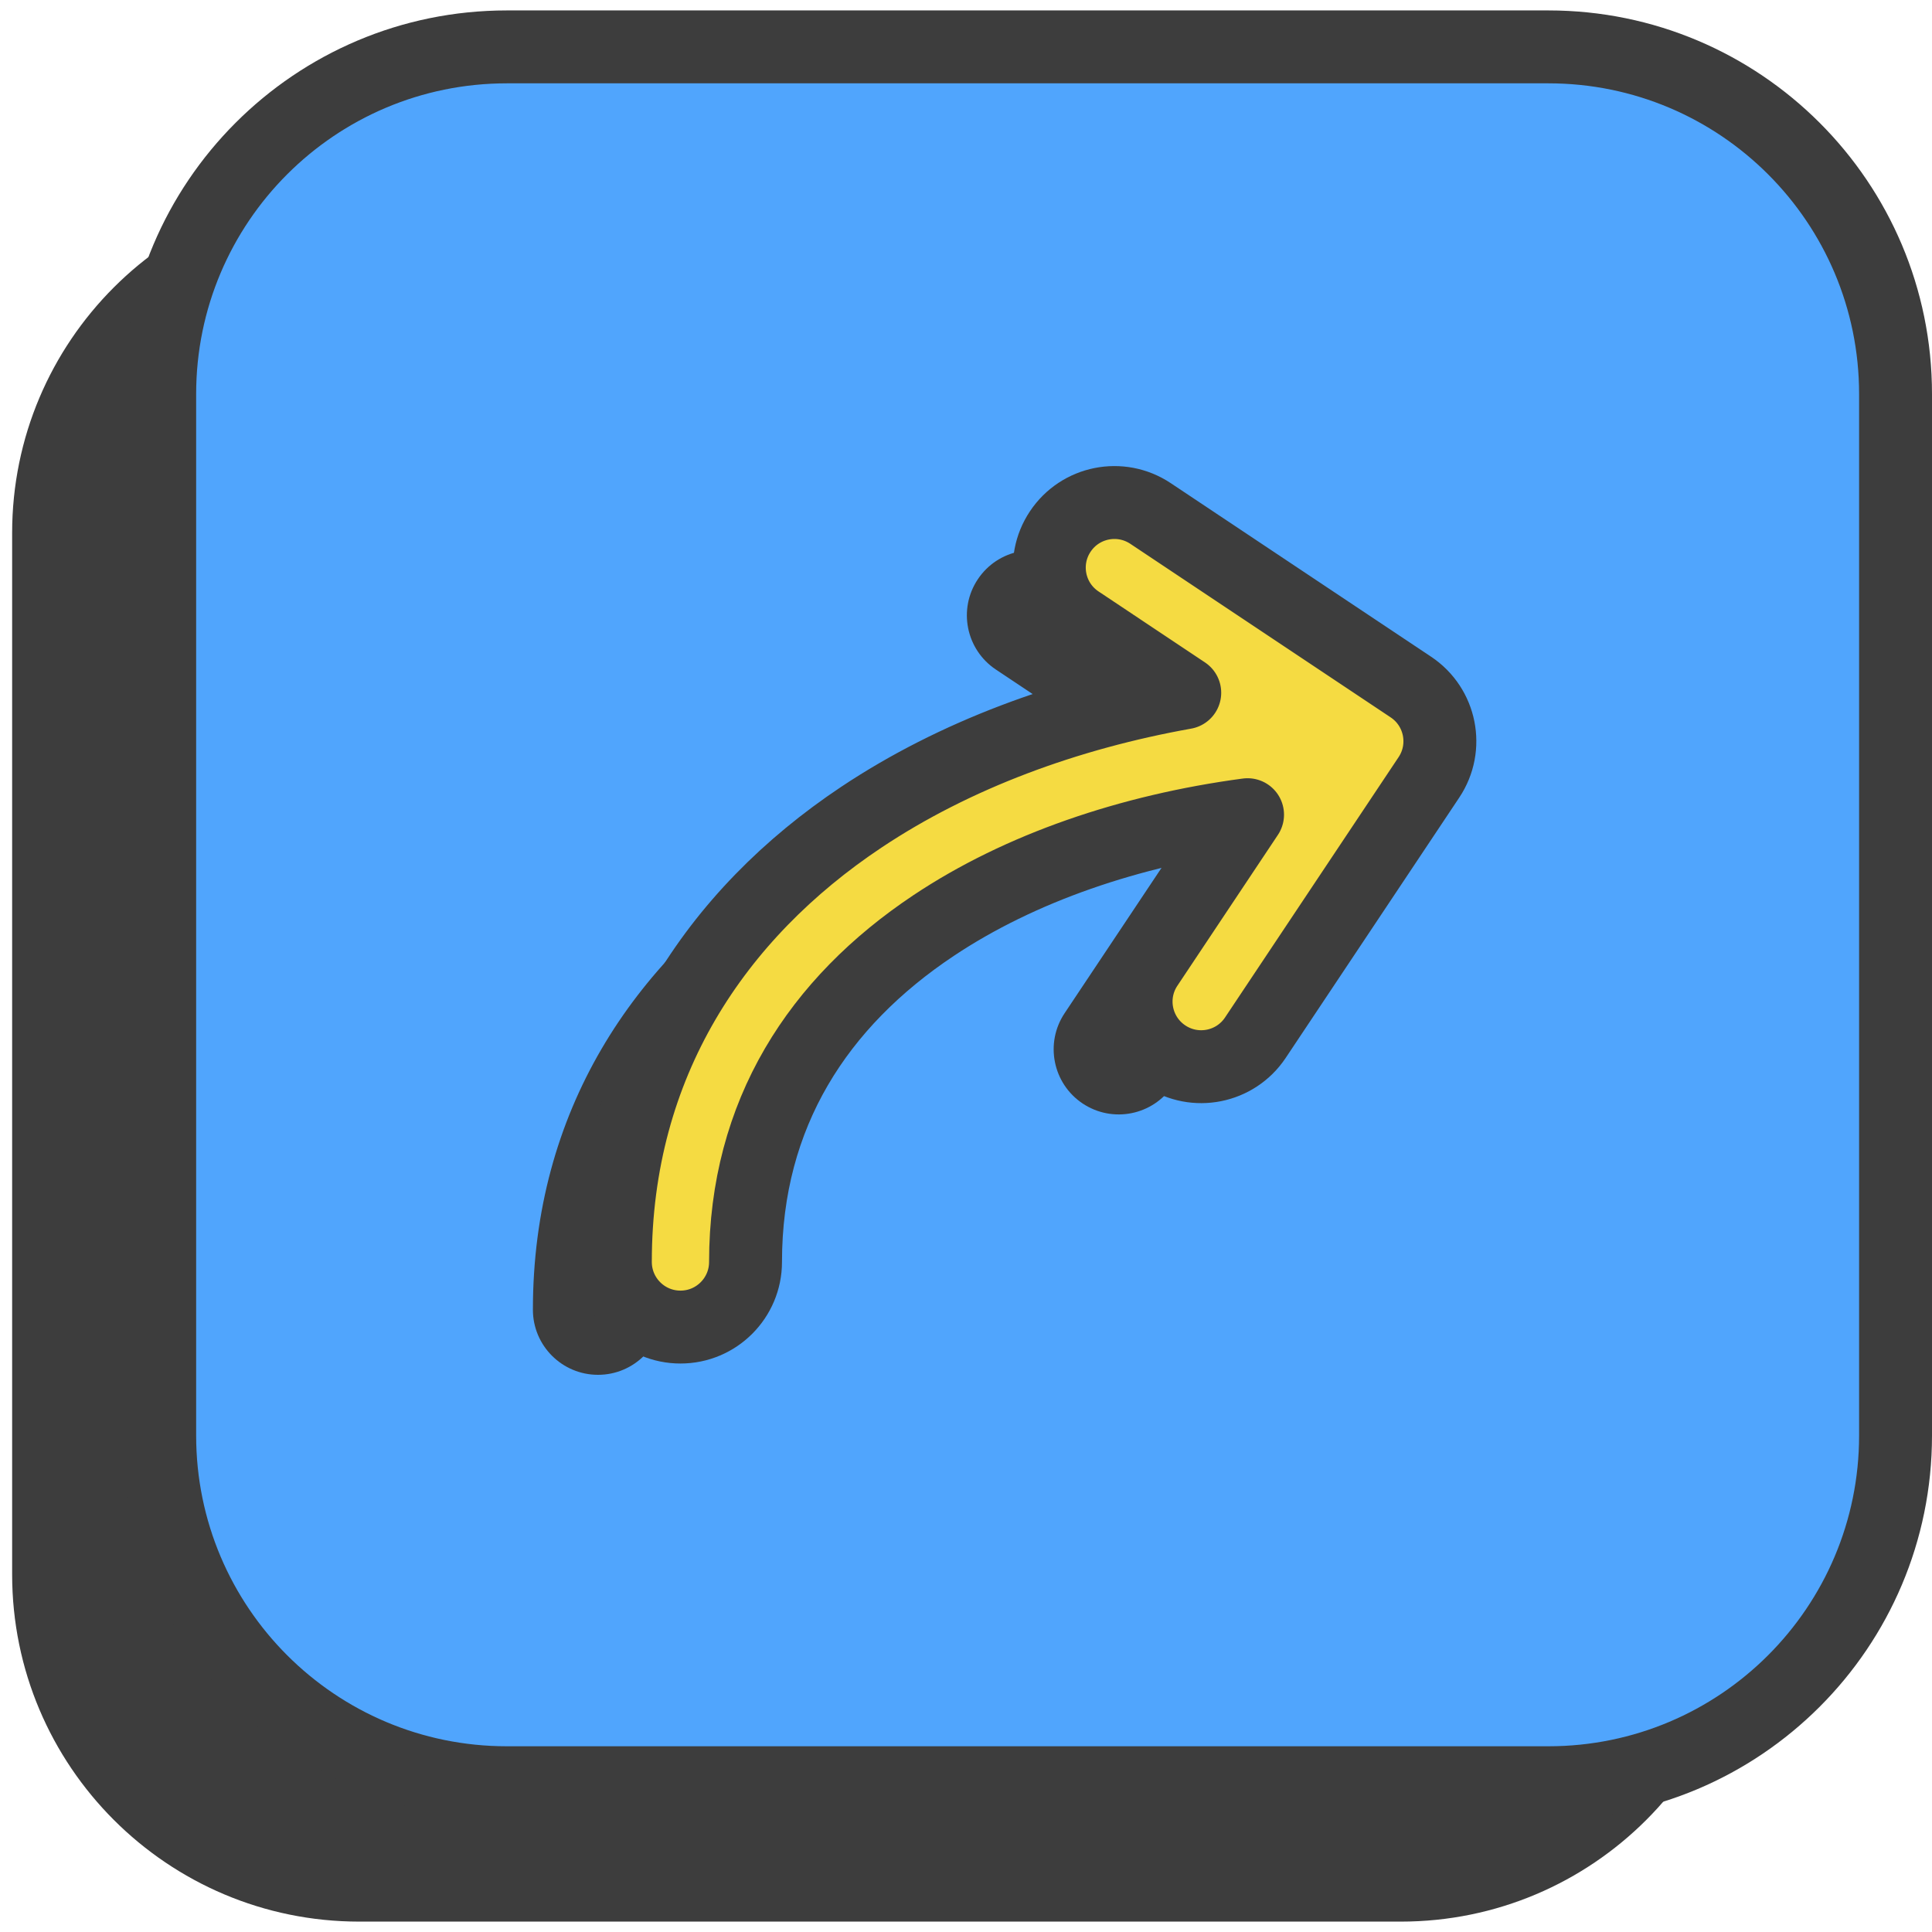
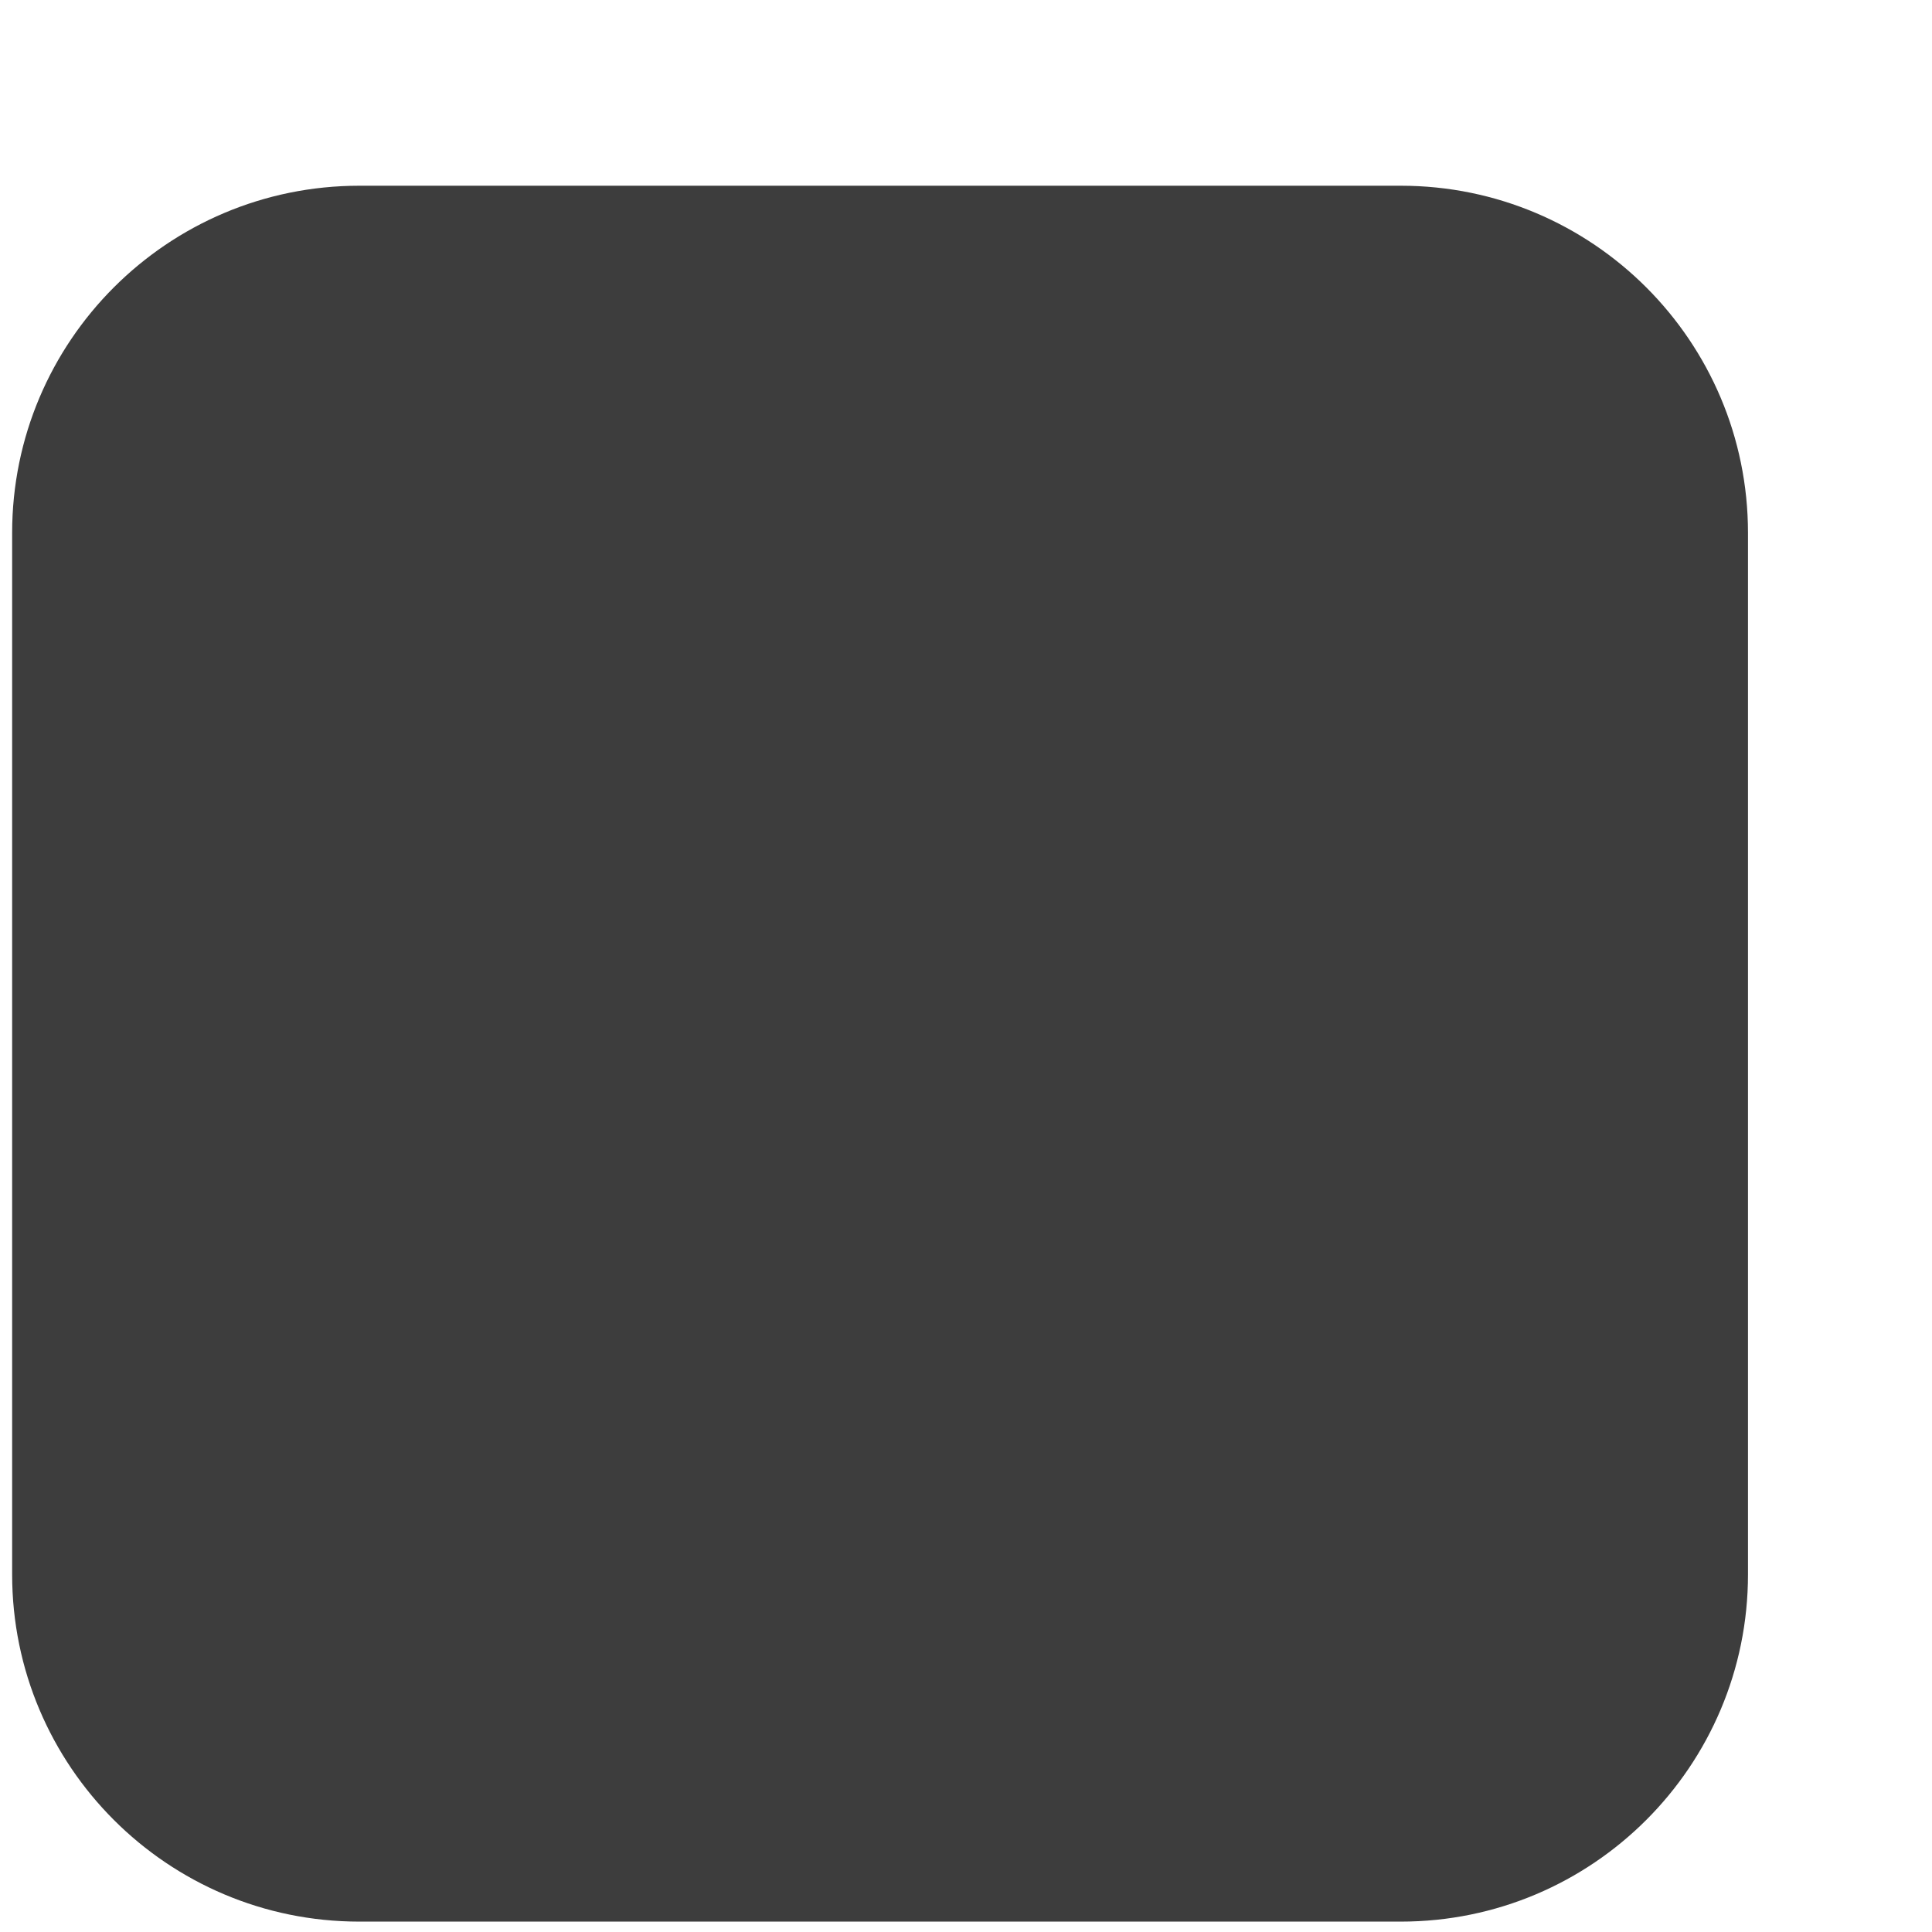
<svg xmlns="http://www.w3.org/2000/svg" width="53" height="53" viewBox="0 0 53 53" fill="none">
  <path d="M0.333 14.619C0.333 9.359 4.597 5.095 9.857 5.095H38.428C43.688 5.095 47.952 9.359 47.952 14.619V43.191C47.952 48.45 43.688 52.715 38.428 52.715H9.857C4.597 52.715 0.333 48.45 0.333 43.191V14.619Z" fill="#3D3D3D" />
-   <path d="M4.381 10.809C4.381 5.55 8.645 1.286 13.905 1.286H42.476C47.736 1.286 52 5.55 52 10.809V39.381C52 44.641 47.736 48.905 42.476 48.905H13.905C8.645 48.905 4.381 44.641 4.381 39.381V10.809Z" fill="#50A5FD" />
-   <path d="M5.381 10.809C5.381 6.102 9.197 2.286 13.905 2.286V0.286C8.093 0.286 3.381 4.997 3.381 10.809H5.381ZM13.905 2.286H42.476V0.286H13.905V2.286ZM42.476 2.286C47.184 2.286 51 6.102 51 10.809H53C53 4.997 48.288 0.286 42.476 0.286V2.286ZM51 10.809V39.381H53V10.809H51ZM51 39.381C51 44.089 47.184 47.905 42.476 47.905V49.905C48.288 49.905 53 45.193 53 39.381H51ZM42.476 47.905H13.905V49.905H42.476V47.905ZM13.905 47.905C9.197 47.905 5.381 44.089 5.381 39.381H3.381C3.381 45.193 8.093 49.905 13.905 49.905V47.905ZM5.381 39.381V10.809H3.381V39.381H5.381Z" fill="#3D3D3D" />
-   <path fill-rule="evenodd" clip-rule="evenodd" d="M26.824 15.891C27.371 15.07 28.48 14.848 29.3 15.395L36.443 20.157C37.264 20.704 37.486 21.813 36.938 22.634L32.176 29.776C31.629 30.597 30.521 30.819 29.7 30.272C28.88 29.725 28.658 28.616 29.205 27.795L31.963 23.659C28.736 24.089 25.72 25.119 23.348 26.7C20.188 28.807 18.191 31.86 18.191 35.929C18.191 36.915 17.391 37.715 16.405 37.715C15.419 37.715 14.619 36.915 14.619 35.929C14.619 30.474 17.384 26.384 21.367 23.729C23.934 22.017 27.012 20.89 30.239 20.314L27.319 18.367C26.499 17.82 26.277 16.711 26.824 15.891Z" fill="#3D3D3D" />
-   <path fill-rule="evenodd" clip-rule="evenodd" d="M29.086 14.581C29.633 13.76 30.741 13.539 31.562 14.086L38.705 18.848C39.525 19.395 39.747 20.503 39.2 21.324L34.438 28.467C33.891 29.288 32.782 29.509 31.962 28.962C31.141 28.415 30.919 27.306 31.467 26.486L34.224 22.349C30.998 22.78 27.982 23.809 25.61 25.391C22.45 27.497 20.452 30.55 20.452 34.619C20.452 35.605 19.653 36.405 18.667 36.405C17.68 36.405 16.881 35.605 16.881 34.619C16.881 29.165 19.645 25.075 23.628 22.419C26.195 20.708 29.274 19.58 32.501 19.004L29.581 17.057C28.76 16.51 28.538 15.402 29.086 14.581Z" fill="#F5DB42" stroke="#3D3D3D" stroke-width="2" stroke-linecap="round" stroke-linejoin="round" />
</svg>